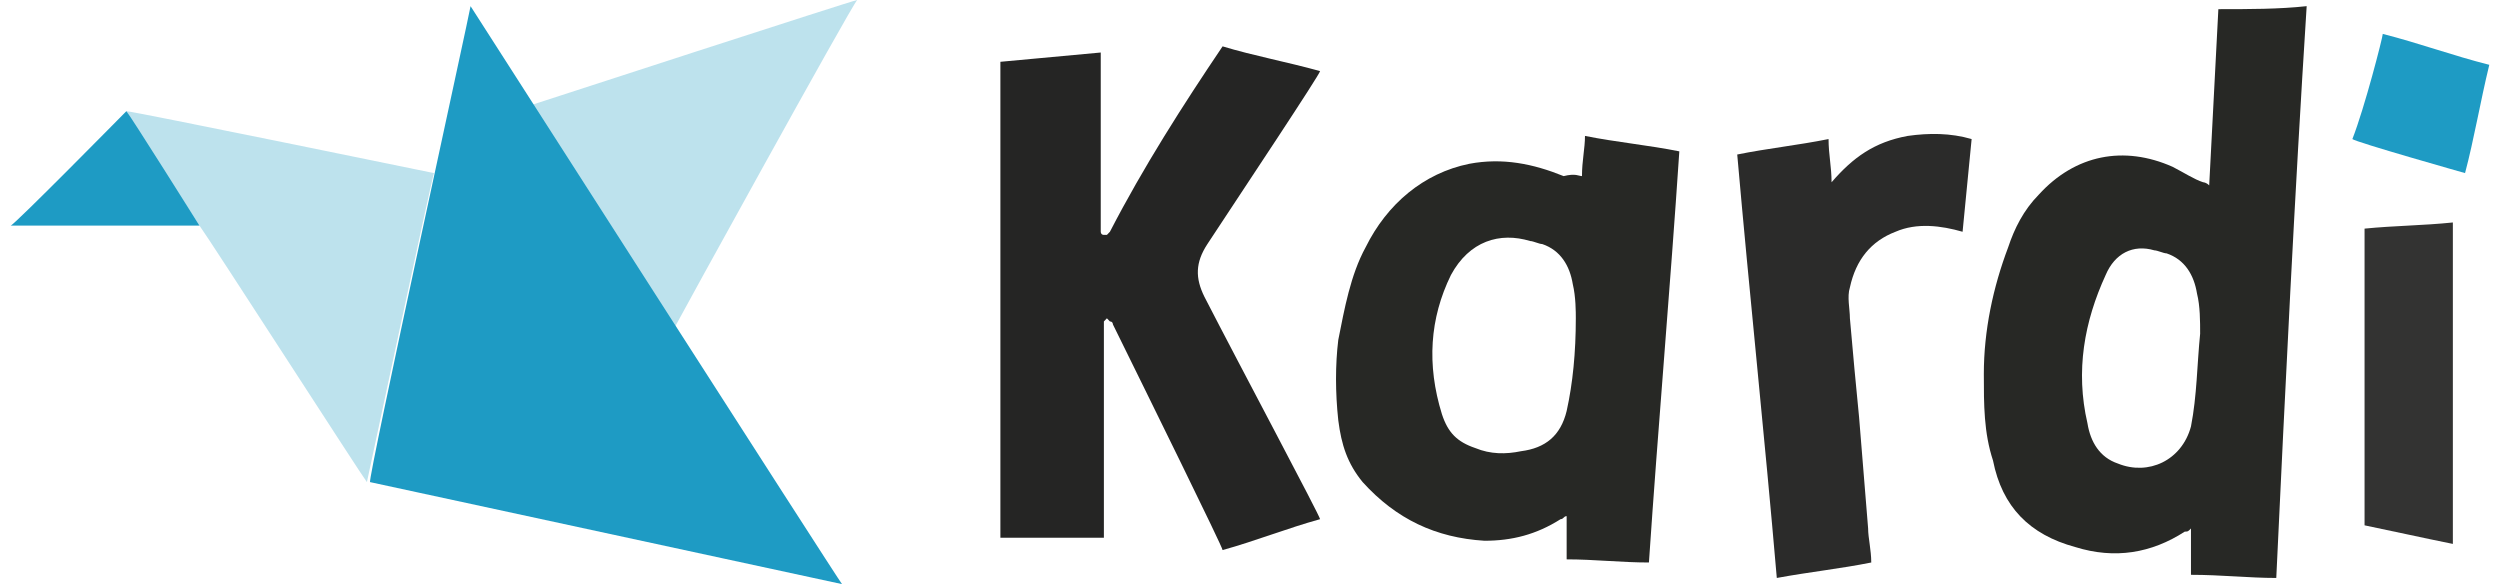
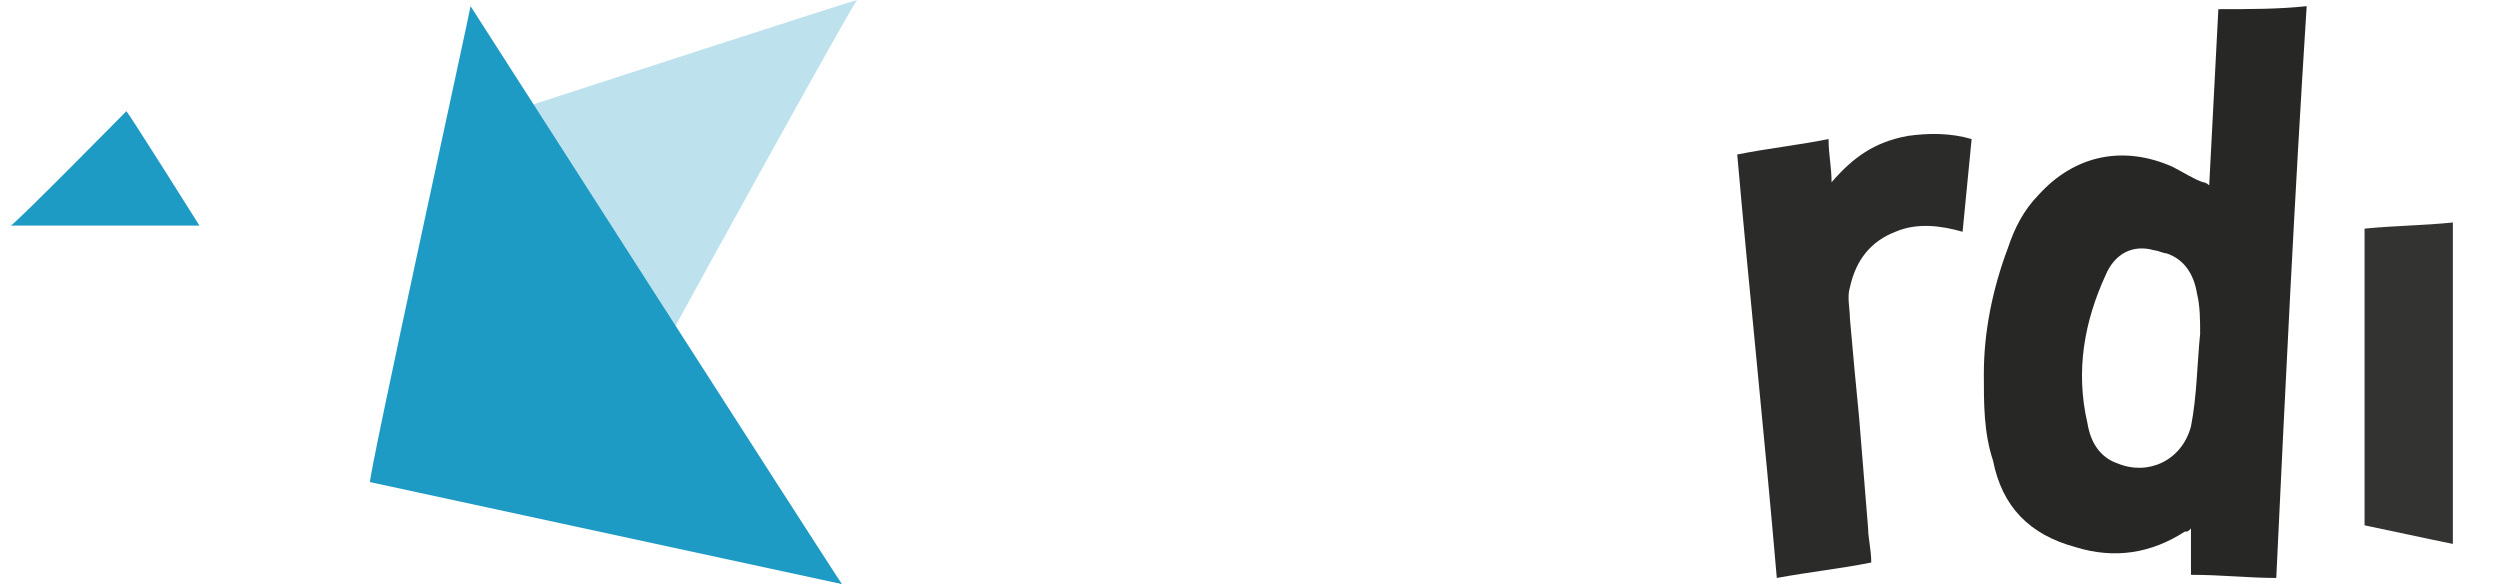
<svg xmlns="http://www.w3.org/2000/svg" width="214" height="50" viewBox="0 0 214 50" fill="none">
  <path d="M57.742 28.043C57.215 27.247 45.753 9.258 45.484 8.989C46.269 8.731 73.119 0 73.377 0C72.861 0.527 58 27.516 57.742 28.043Z" fill="#BDE2ED" />
  <path d="M40.28 0.527C40.28 0.527 71.817 49.731 72.076 50L31.678 41.269C31.409 41.269 40.28 0.785 40.28 0.527Z" fill="#1E9BC4" />
-   <path d="M37.15 14.817C36.881 15.602 31.408 41.268 31.408 41.268C31.15 40.999 17.859 20.365 17.074 19.311C17.074 19.311 10.816 9.784 10.816 9.516C11.343 9.516 37.15 14.817 37.15 14.817Z" fill="#BDE2ED" />
  <path d="M10.817 9.516C11.086 9.784 17.075 19.311 17.075 19.311H0.914C1.172 19.311 10.817 9.516 10.817 9.516Z" fill="#1E9BC4" />
  <path d="M188.332 28.57C188.332 27.516 188.332 26.194 188.064 25.129C187.806 23.538 187.021 22.215 185.461 21.689C185.203 21.689 184.677 21.43 184.418 21.43C182.591 20.893 181.031 21.689 180.246 23.538C178.419 27.516 177.644 31.742 178.687 36.237C178.945 37.828 179.73 39.151 181.289 39.678C183.892 40.742 186.763 39.42 187.547 36.506C188.064 33.86 188.064 31.215 188.332 28.57ZM194.849 49.473C192.494 49.473 190.15 49.204 187.547 49.204V45.237C187.289 45.505 187.289 45.505 187.021 45.505C184.16 47.355 181.031 47.882 177.644 46.828C173.73 45.764 171.386 43.387 170.601 39.42C169.816 37.032 169.816 34.656 169.816 32.011C169.816 28.301 170.601 24.602 171.902 21.162C172.429 19.57 173.214 17.99 174.515 16.667C177.644 13.226 181.816 12.431 185.978 14.28C187.021 14.818 187.806 15.344 188.59 15.602C188.59 15.602 188.849 15.602 189.107 15.871C189.375 10.839 189.633 5.818 189.892 0.785C192.494 0.785 195.107 0.785 197.451 0.527C196.408 16.925 195.623 33.065 194.849 49.473Z" fill="#272825" />
-   <path d="M85.633 5.29C88.493 5.022 91.364 4.763 94.224 4.495C94.224 4.763 94.224 14.817 94.224 19.57V19.839C94.224 19.839 94.224 20.107 94.493 20.107H94.751L95.009 19.839C97.88 14.28 101.267 8.989 104.654 3.968C107.267 4.763 110.127 5.29 112.998 6.086C112.998 6.344 106.482 16.14 103.353 20.892C102.31 22.484 102.31 23.806 103.095 25.398C106.224 31.484 112.998 44.183 112.998 44.441C110.127 45.236 107.525 46.29 104.654 47.086C104.654 46.828 98.396 34.129 95.267 27.774C95.267 27.774 95.267 27.516 95.009 27.516L94.751 27.247L94.493 27.516V27.774V46.032H85.633V5.29Z" fill="#252524" />
-   <path d="M134.89 27.247C134.89 26.72 134.89 25.397 134.632 24.333C134.374 22.752 133.589 21.429 132.019 20.892C131.761 20.892 131.245 20.634 130.987 20.634C128.374 19.838 125.772 20.634 124.202 23.537C122.385 27.247 122.116 31.214 123.428 35.451C123.944 37.032 124.729 37.827 126.288 38.354C127.589 38.892 128.901 38.892 130.202 38.623C132.288 38.354 133.589 37.3 134.105 35.182C134.632 32.806 134.89 30.16 134.89 27.247ZM135.417 15.075C135.417 13.752 135.675 12.698 135.675 11.634C138.277 12.161 141.148 12.43 143.75 12.956C142.976 24.601 141.933 36.505 141.148 48.15C138.804 48.15 136.46 47.881 134.105 47.881V44.182C133.847 44.182 133.847 44.44 133.589 44.44C131.503 45.763 129.417 46.289 127.073 46.289C122.901 46.031 119.514 44.44 116.643 41.268C115.342 39.677 114.826 38.096 114.557 35.978C114.299 33.591 114.299 31.214 114.557 29.096C115.084 26.451 115.6 23.537 116.901 21.161C118.729 17.462 121.858 14.817 125.772 14.021C128.632 13.483 131.245 14.021 133.847 15.075C134.89 14.817 135.148 15.075 135.417 15.075Z" fill="#272825" />
  <path d="M167.997 19.839C166.169 19.312 164.083 19.043 162.255 19.839C160.18 20.634 158.868 22.215 158.352 24.602C158.094 25.398 158.352 26.452 158.352 27.247C158.61 30.161 158.868 33.065 159.137 35.71C159.395 38.892 159.653 42.065 159.911 45.236C159.911 46.032 160.18 47.086 160.18 48.15C157.567 48.677 154.965 48.946 152.094 49.473C151.051 37.301 149.75 25.129 148.707 13.226C151.309 12.699 153.922 12.43 156.524 11.903C156.524 13.226 156.782 14.28 156.782 15.602C158.61 13.484 160.438 12.161 163.298 11.635C165.126 11.377 166.954 11.377 168.771 11.903C168.513 14.549 168.255 17.194 167.997 19.839Z" fill="#2B2B2A" />
  <path d="M209.965 46.559C207.352 46.032 205.008 45.505 202.406 44.968V19.57C205.008 19.312 207.352 19.312 209.965 19.043V46.559Z" fill="#333332" />
-   <path d="M203.965 2.903C207.094 3.699 209.965 4.763 213.083 5.548C212.309 8.731 211.782 11.903 211.008 14.817C211.008 14.817 201.621 12.161 201.363 11.903C202.406 9.258 203.965 3.172 203.965 2.903Z" fill="#1E9BC4" />
</svg>